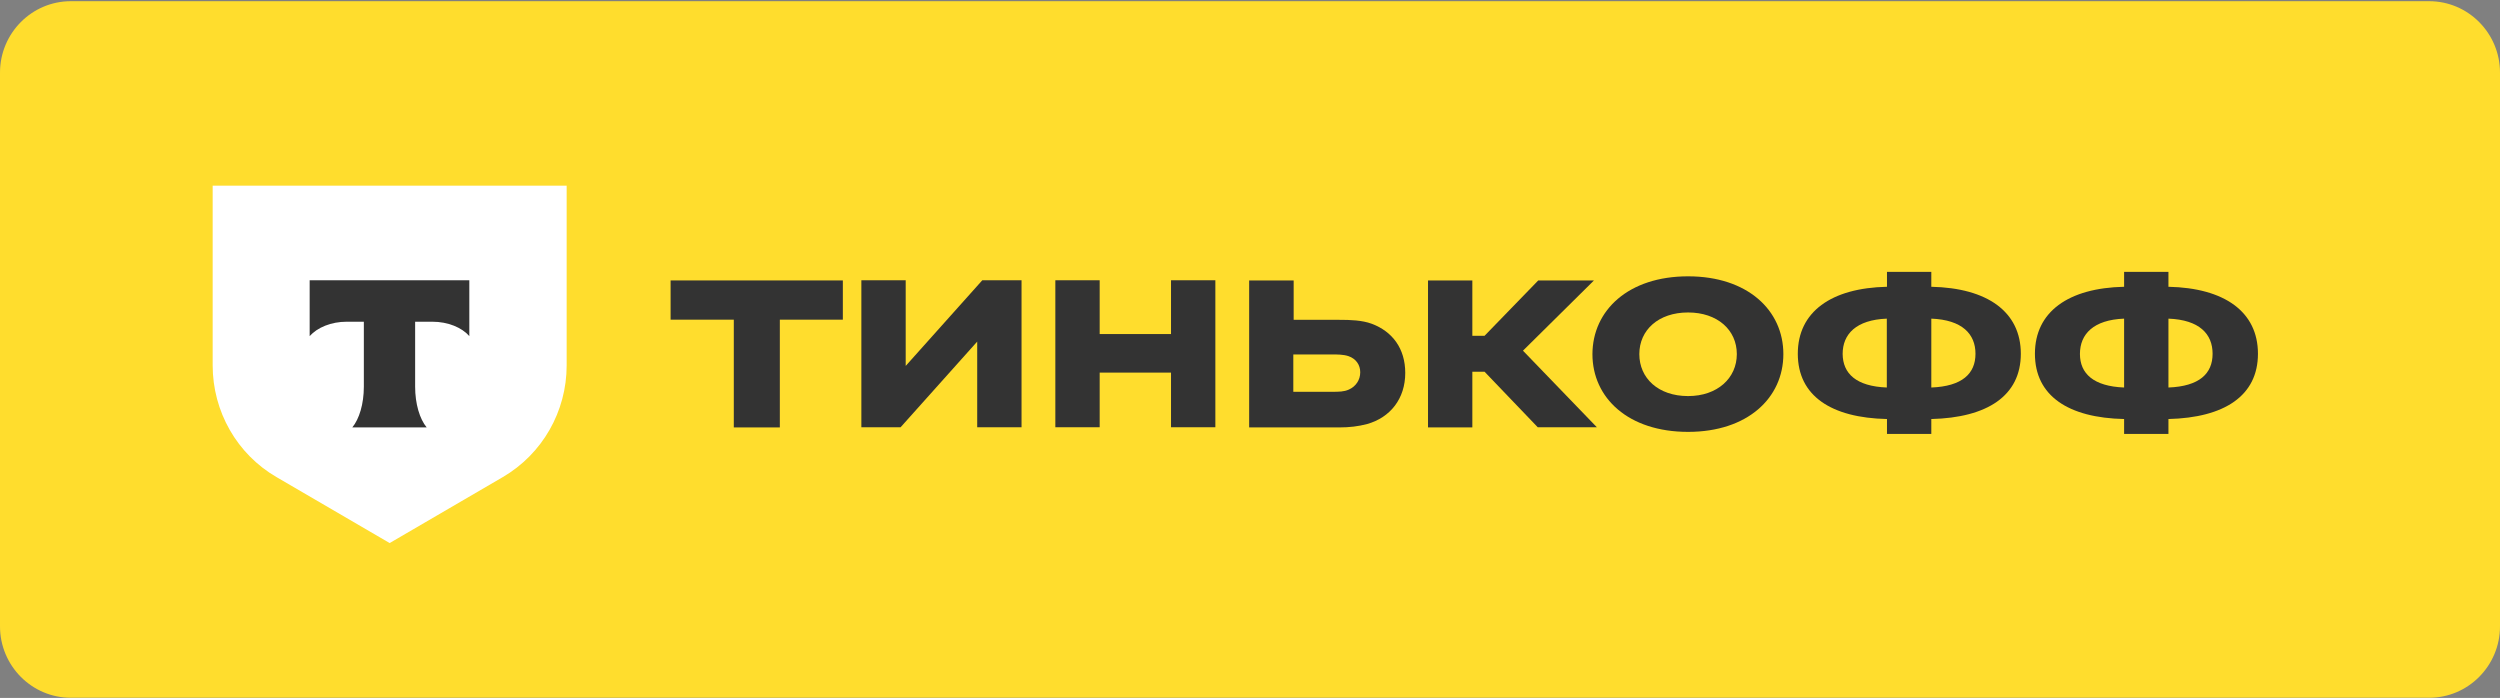
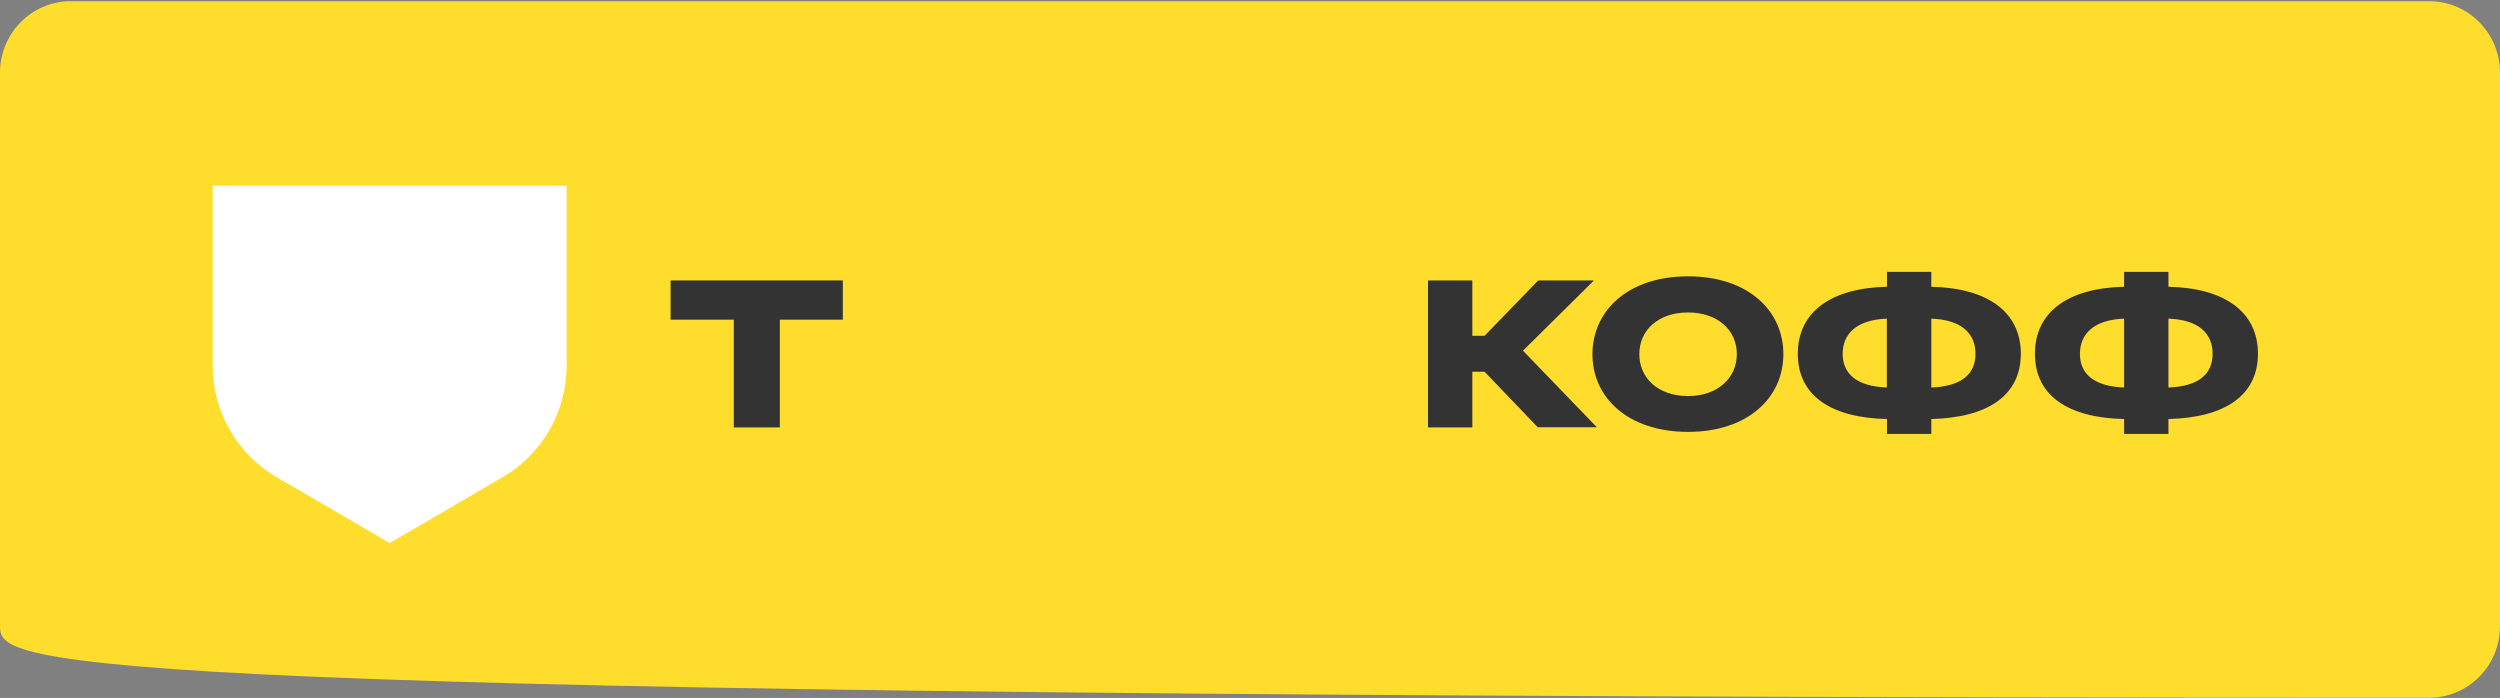
<svg xmlns="http://www.w3.org/2000/svg" width="240" height="67" viewBox="0 0 240 67" fill="none">
  <rect x="0" y="0" width="240" height="67" fill="#808080" stroke="none" />
  <g clip-path="url(#clip0_6_58)">
-     <path d="M233.2 66.985H6.8C3.049 66.985 0 63.909 0 60.127V6.973C0 3.19 3.049 0.115 6.8 0.115H233.2C236.951 0.115 240 3.19 240 6.973V60.127C240 63.909 236.951 66.985 233.2 66.985Z" fill="#FFDD2D" />
+     <path d="M233.2 66.985C3.049 66.985 0 63.909 0 60.127V6.973C0 3.19 3.049 0.115 6.8 0.115H233.2C236.951 0.115 240 3.19 240 6.973V60.127C240 63.909 236.951 66.985 233.2 66.985Z" fill="#FFDD2D" />
    <path d="M20.399 17.827H54.399V35.079C54.399 39.503 52.067 43.582 48.267 45.802L37.407 52.134L26.547 45.802C22.748 43.598 20.416 39.503 20.416 35.079V17.827H20.399Z" fill="white" />
-     <path fill-rule="evenodd" clip-rule="evenodd" d="M29.727 26.905V32.267C30.461 31.444 31.781 30.885 33.282 30.885H34.929V37.118C34.929 38.779 34.488 40.227 33.82 41.033H40.962C40.294 40.227 39.853 38.779 39.853 37.118V30.885H41.5C43.017 30.885 44.337 31.444 45.055 32.267V26.905H29.727Z" fill="#333333" />
    <path d="M208.17 26.099V27.53C213.551 27.645 216.763 29.931 216.763 33.961C216.763 37.99 213.551 40.095 208.17 40.227V41.658H203.914V40.227C198.565 40.112 195.353 38.007 195.353 33.961C195.353 29.931 198.565 27.645 203.914 27.53V26.099H208.17ZM203.914 37.201V30.589C200.979 30.704 199.674 32.069 199.674 33.977C199.674 35.868 200.979 37.086 203.914 37.201ZM208.17 30.589V37.201C211.138 37.086 212.409 35.868 212.409 33.961C212.409 32.069 211.154 30.704 208.17 30.589Z" fill="#333333" />
    <path d="M185.406 26.099V27.53C190.787 27.645 193.999 29.931 193.999 33.961C193.999 37.99 190.787 40.095 185.406 40.227V41.658H181.15V40.227C175.801 40.112 172.589 38.007 172.589 33.961C172.589 29.931 175.801 27.645 181.15 27.53V26.099H185.406ZM181.134 37.201V30.589C178.198 30.704 176.894 32.069 176.894 33.977C176.91 35.868 178.198 37.086 181.134 37.201ZM185.406 30.589V37.201C188.374 37.086 189.646 35.868 189.646 33.961C189.646 32.069 188.374 30.704 185.406 30.589Z" fill="#333333" />
    <path d="M162.055 26.527C167.762 26.527 171.203 29.783 171.203 33.994C171.203 38.204 167.762 41.46 162.055 41.46C156.315 41.46 152.874 38.204 152.874 33.994C152.89 29.783 156.331 26.527 162.055 26.527ZM162.055 38.023C164.876 38.023 166.735 36.296 166.735 33.994C166.735 31.675 164.876 29.997 162.055 29.997C159.201 29.997 157.375 31.691 157.375 33.994C157.375 36.313 159.201 38.023 162.055 38.023Z" fill="#333333" />
    <path d="M142.519 35.688H141.345V41.033H137.089V26.922H141.345V32.234H142.519L147.672 26.922H153.021L146.205 33.665L153.298 41.016H147.623L142.519 35.688Z" fill="#333333" />
-     <path d="M128.561 41.033H119.919V26.922H124.191V30.704H128.577C129.637 30.704 130.746 30.737 131.692 31.083C133.665 31.823 134.904 33.451 134.904 35.803C134.904 38.27 133.469 40.079 131.252 40.704C130.404 40.934 129.523 41.033 128.561 41.033ZM127.811 34.026H124.158V37.612H127.811C128.545 37.612 129.018 37.612 129.491 37.398C130.159 37.102 130.583 36.477 130.583 35.737C130.583 35.03 130.176 34.438 129.458 34.191C128.969 34.026 128.398 34.026 127.811 34.026Z" fill="#333333" />
-     <path d="M112.418 35.77H105.569V41.016H101.313V26.905H105.569V32.069H112.418V26.905H116.674V41.016H112.418V35.77Z" fill="#333333" />
-     <path d="M86.947 35.129L94.301 26.905H98.068V41.016H93.812V32.793L86.457 41.016H82.691V26.905H86.947V35.129Z" fill="#333333" />
    <path d="M74.864 41.033H70.445V30.688H64.378V26.922H80.913V30.688H74.864V41.033Z" fill="#333333" />
  </g>
  <defs>
    <clipPath id="clip0_6_58">
      <rect width="240" height="66.87" fill="white" transform="translate(0 0.115)" />
    </clipPath>
  </defs>
</svg>